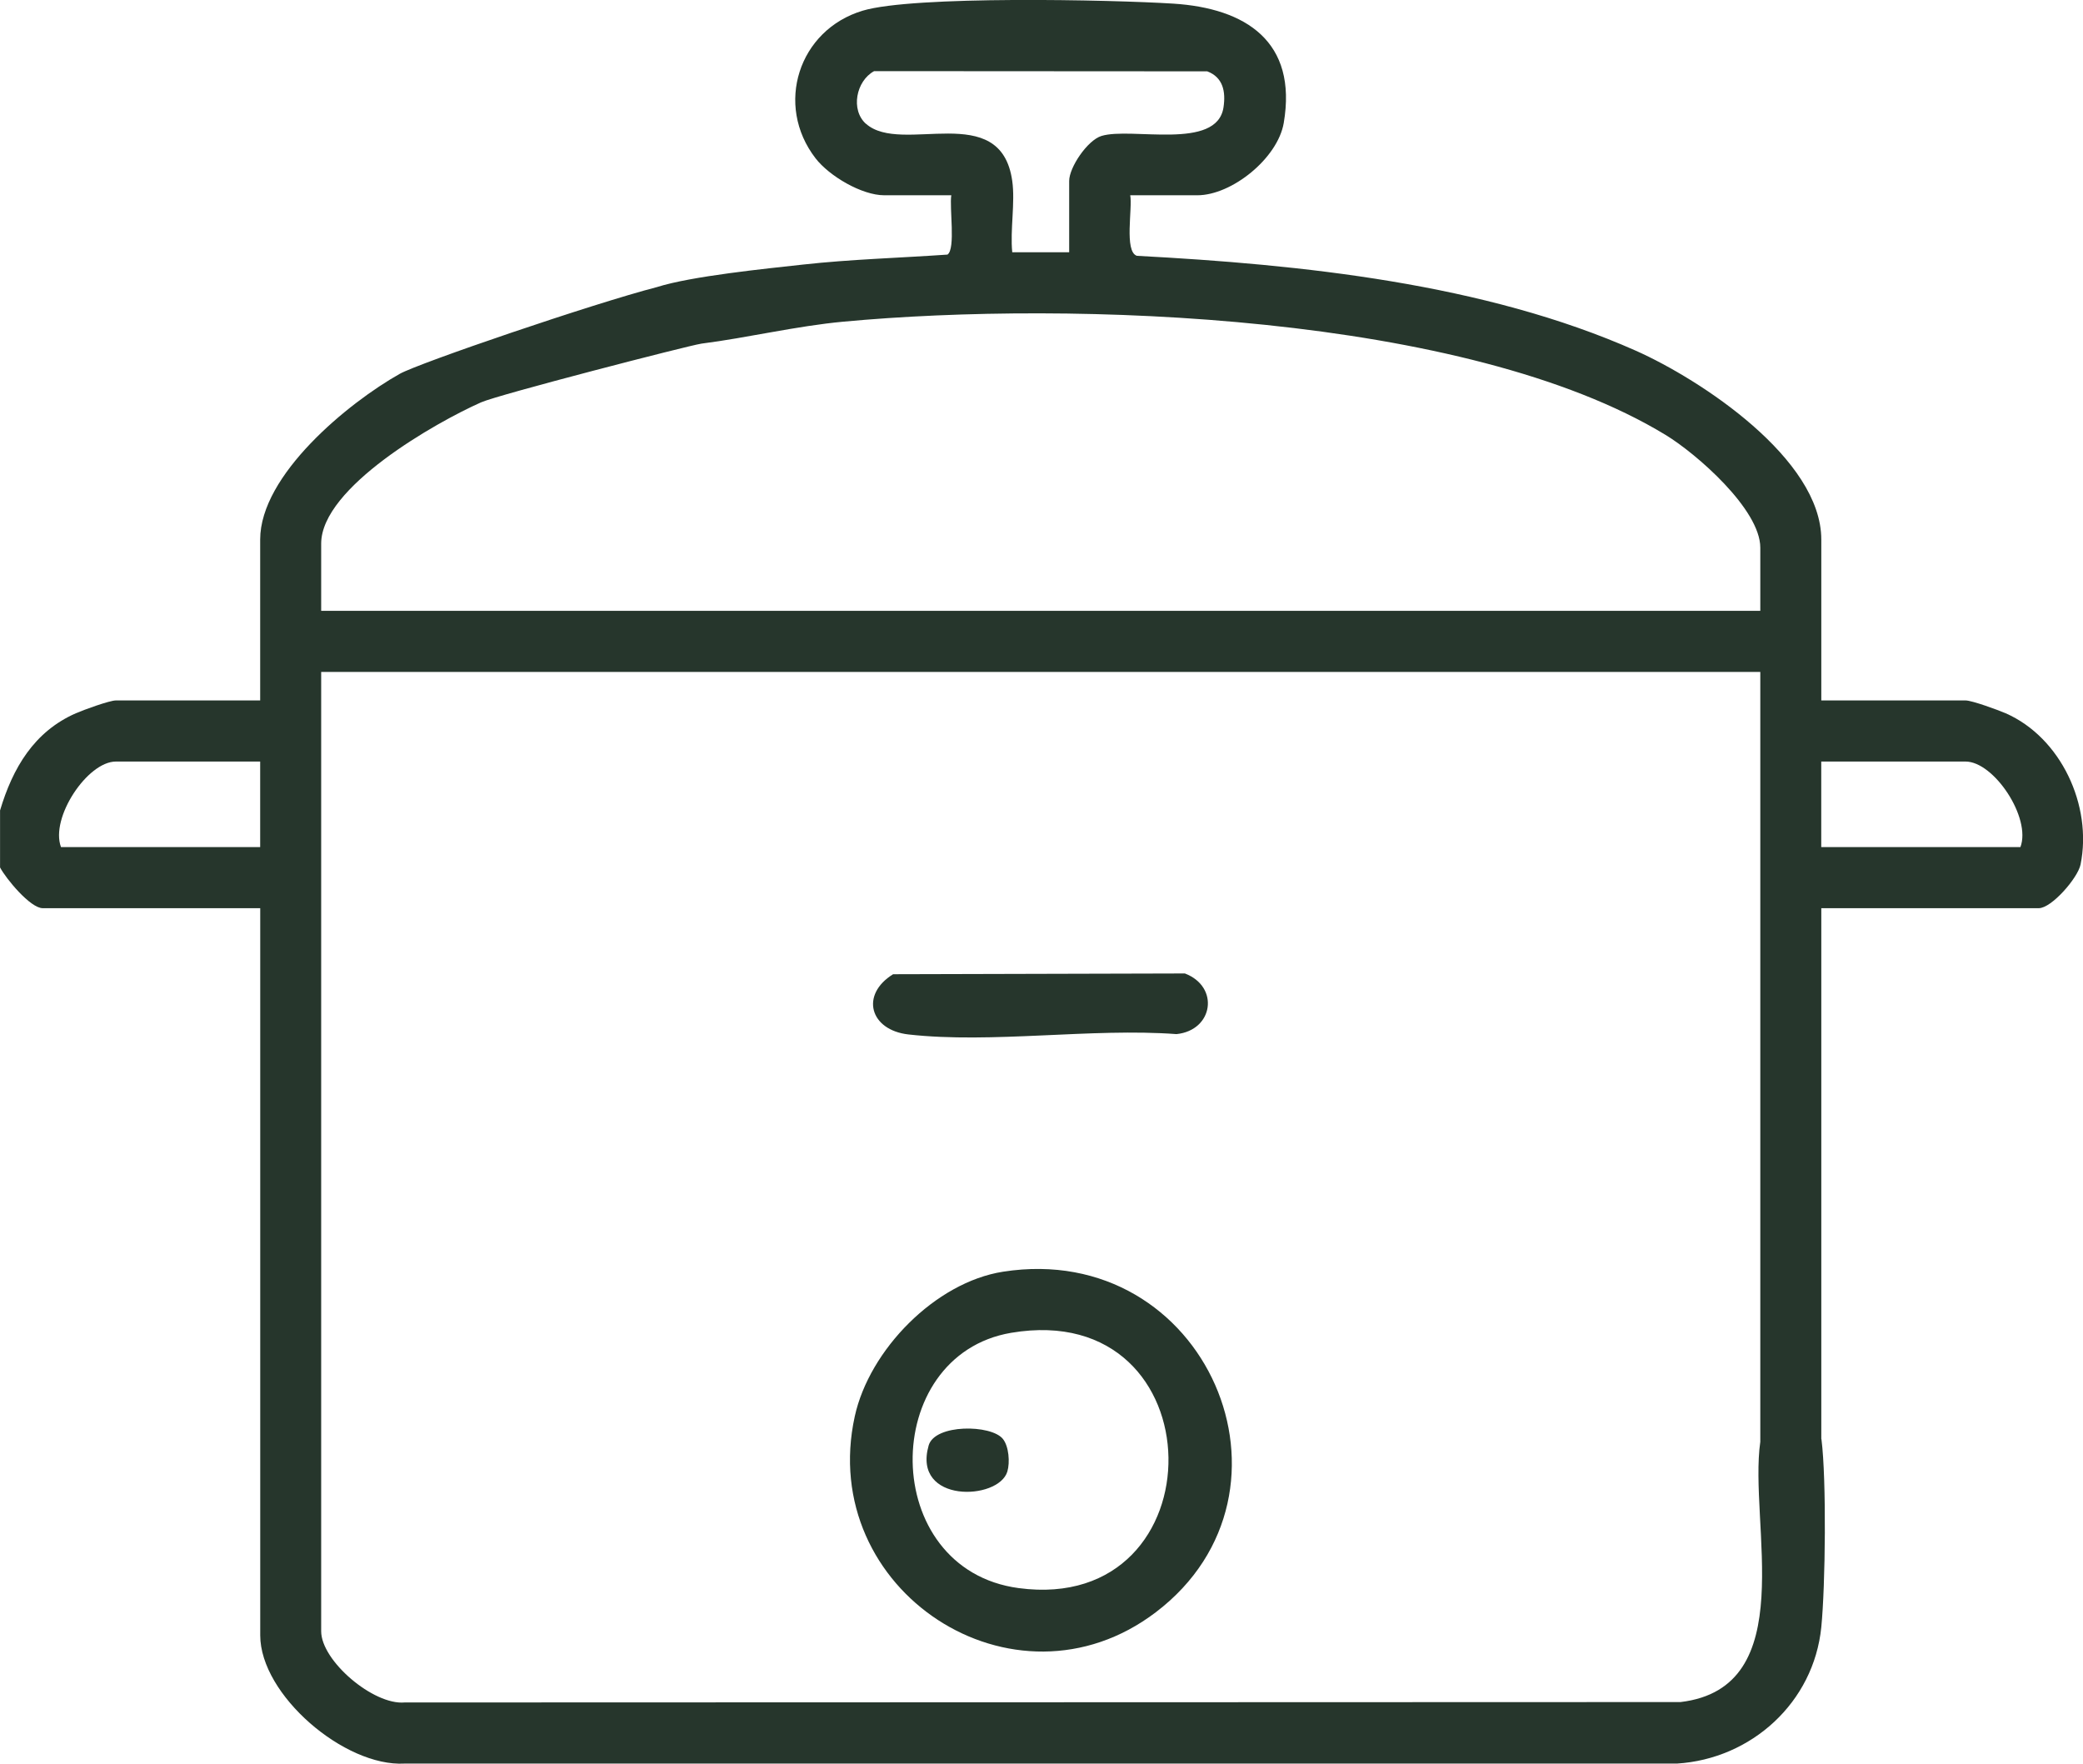
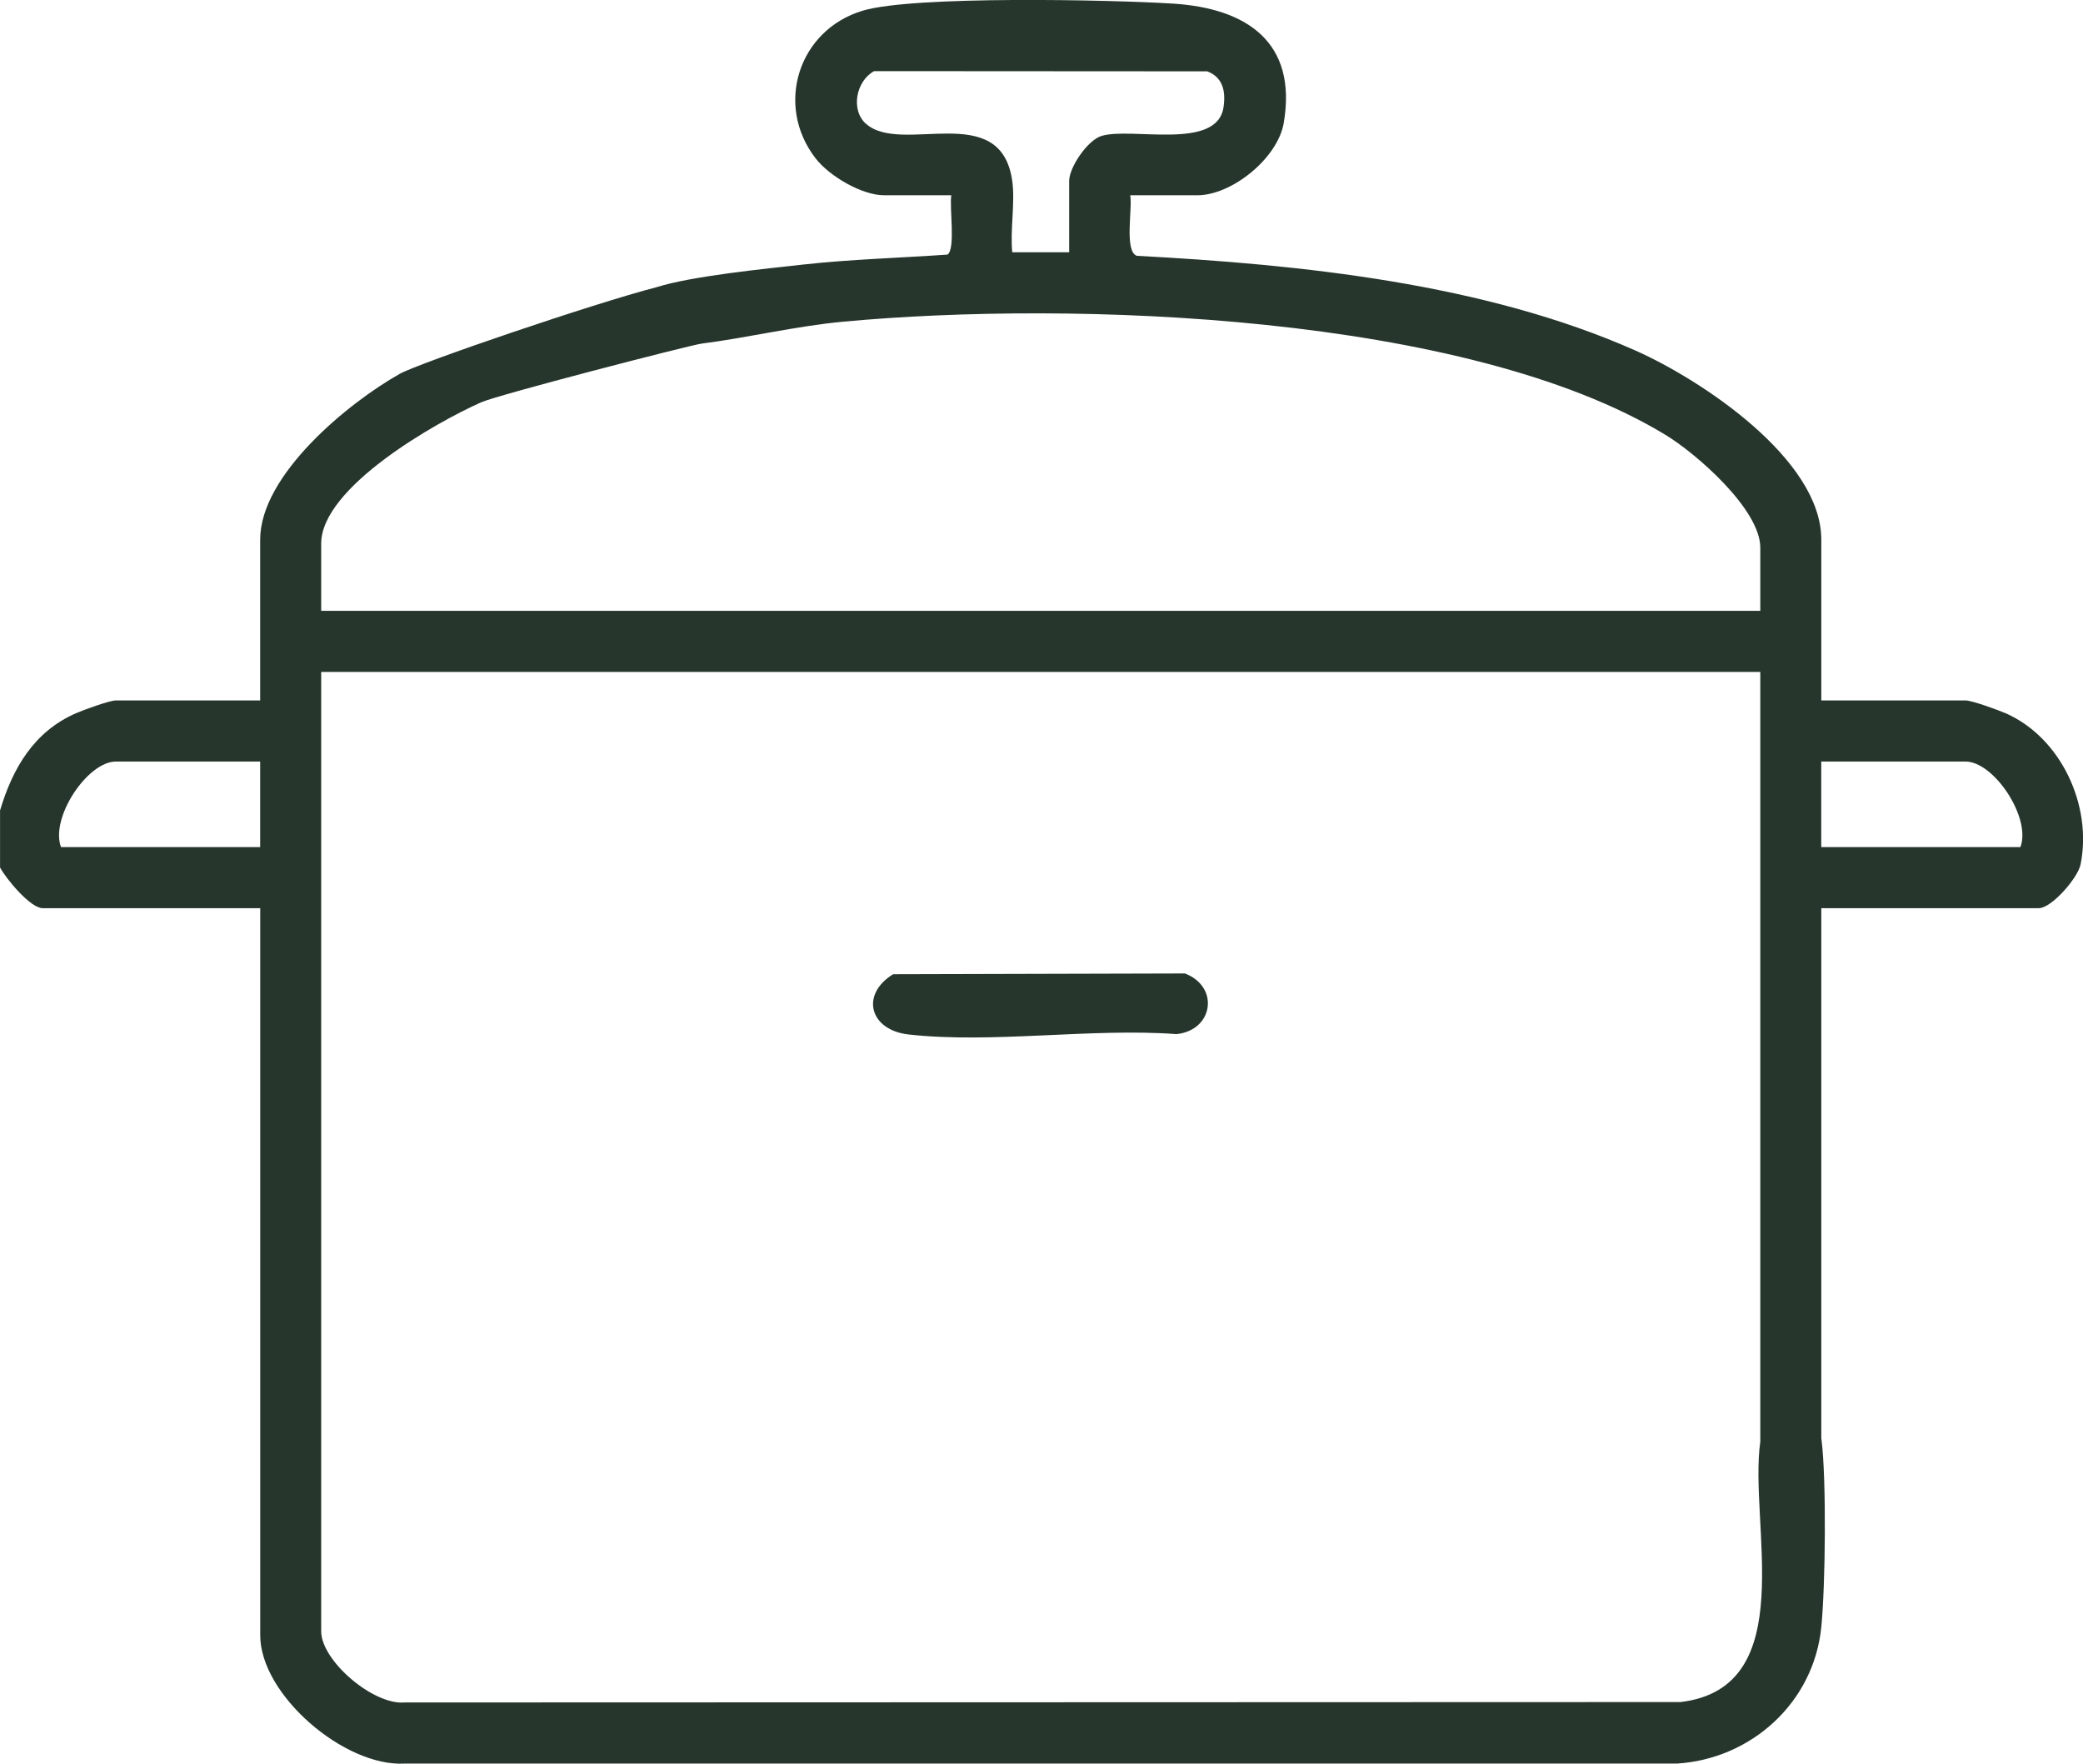
<svg xmlns="http://www.w3.org/2000/svg" id="_Слой_2" data-name="Слой 2" viewBox="0 0 409.11 346.37">
  <defs>
    <style> .cls-1 { fill: #26362c; } </style>
  </defs>
  <g id="_Слой_1-2" data-name="Слой 1">
    <g>
      <path class="cls-1" d="M393.91,140.08c-1.51-.66-6.62-2.52-7.86-2.52h-28.34v-31.6c0-15.85-23.68-31.41-36.44-37.09-29.73-13.21-65.73-16.92-97.98-18.63-2.54-.83-.82-9.45-1.31-11.89h13.17c6.8,0,15.79-7.27,16.98-14.19,2.73-15.98-7.42-22.55-21.73-23.45-12.07-.76-51.01-1.6-60.97,1.39-12.6,3.78-17.32,18.53-9.26,28.98,2.71,3.51,9.1,7.27,13.5,7.27h13.17c-.4,2.36.88,10.52-.75,11.65-9.44.66-18.98.92-28.39,1.96-7.4.82-21.84,2.26-28.67,4.42-12.54,3.24-46.73,14.91-50.52,17.04-10.08,5.67-27.41,19.85-27.41,32.54v31.6h-28.34c-1.25,0-6.35,1.86-7.86,2.52-8.22,3.6-12.41,10.77-14.89,19.08v11.2c1.17,2.21,5.94,8,8.38,8h42.72v142.8c0,11.69,16.55,25.86,28.36,25.19h249.89c14.62-.91,26.87-12,28.35-26.8.81-8.15,1.03-28.9.04-36.82,0-.06-.03-.11-.04-.17v-104.2h42.72c2.49,0,7.65-5.9,8.2-8.58,2.35-11.58-3.86-24.94-14.71-29.7ZM51.1,166.36H11.98c-2.16-5.74,5.19-16.8,10.78-16.8h28.34v16.8ZM170.09,24.33c-3.07-2.73-1.96-8.43,1.59-10.36l65.43.04c3.09,1.17,3.66,3.96,3.19,7.08-1.3,8.54-18.11,3.81-23.97,5.61-2.75.85-6.34,6.17-6.34,8.84v14h-11.18c-.44-4.39.6-9.76,0-14-2.26-16.08-21.71-5-28.72-11.23ZM63.08,106.76c0-11.06,22.59-23.83,31.4-27.74,3.46-1.53,40.7-11.14,43.17-11.51.03,0,.06-.01.09-.02,9.06-1.15,18.69-3.47,27.94-4.32,44.81-4.17,122.3-1.56,161.44,22.24,6.03,3.66,18.61,14.62,18.61,22.15v12.4H63.08v-13.2ZM330.07,334.27l-250.61.08c-6.12.55-16.38-8.18-16.38-13.99v-188.4h282.65v151.19c-2.32,16.03,8.12,48.29-15.66,51.12ZM396.82,166.36h-39.12v-16.8h28.34c5.59,0,12.94,11.06,10.78,16.8Z" />
-       <path class="cls-1" d="M197.01,249.75c-13.31,2.08-26.27,15.35-29.13,28.41-7.49,34.14,31.29,59.65,59.14,38.46,31.11-23.67,9.92-73.1-30.01-66.87ZM200.08,311.89c-27.55-3.68-27.51-45.74-1.47-50.14,40.71-6.88,41.15,55.44,1.47,50.14Z" />
      <path class="cls-1" d="M178.45,203.16c16.31,1.84,35.96-1.31,52.62-.07,7.23-.74,8.51-9.29,1.65-11.91l-57.31.15c-6.51,4.02-4.58,10.98,3.03,11.83Z" />
-       <path class="cls-1" d="M182.39,283.88c-3.26,11.44,13.76,10.83,15.46,5.11.53-1.78.3-4.94-.88-6.4-2.29-2.85-13.37-2.96-14.58,1.29Z" />
    </g>
  </g>
</svg>